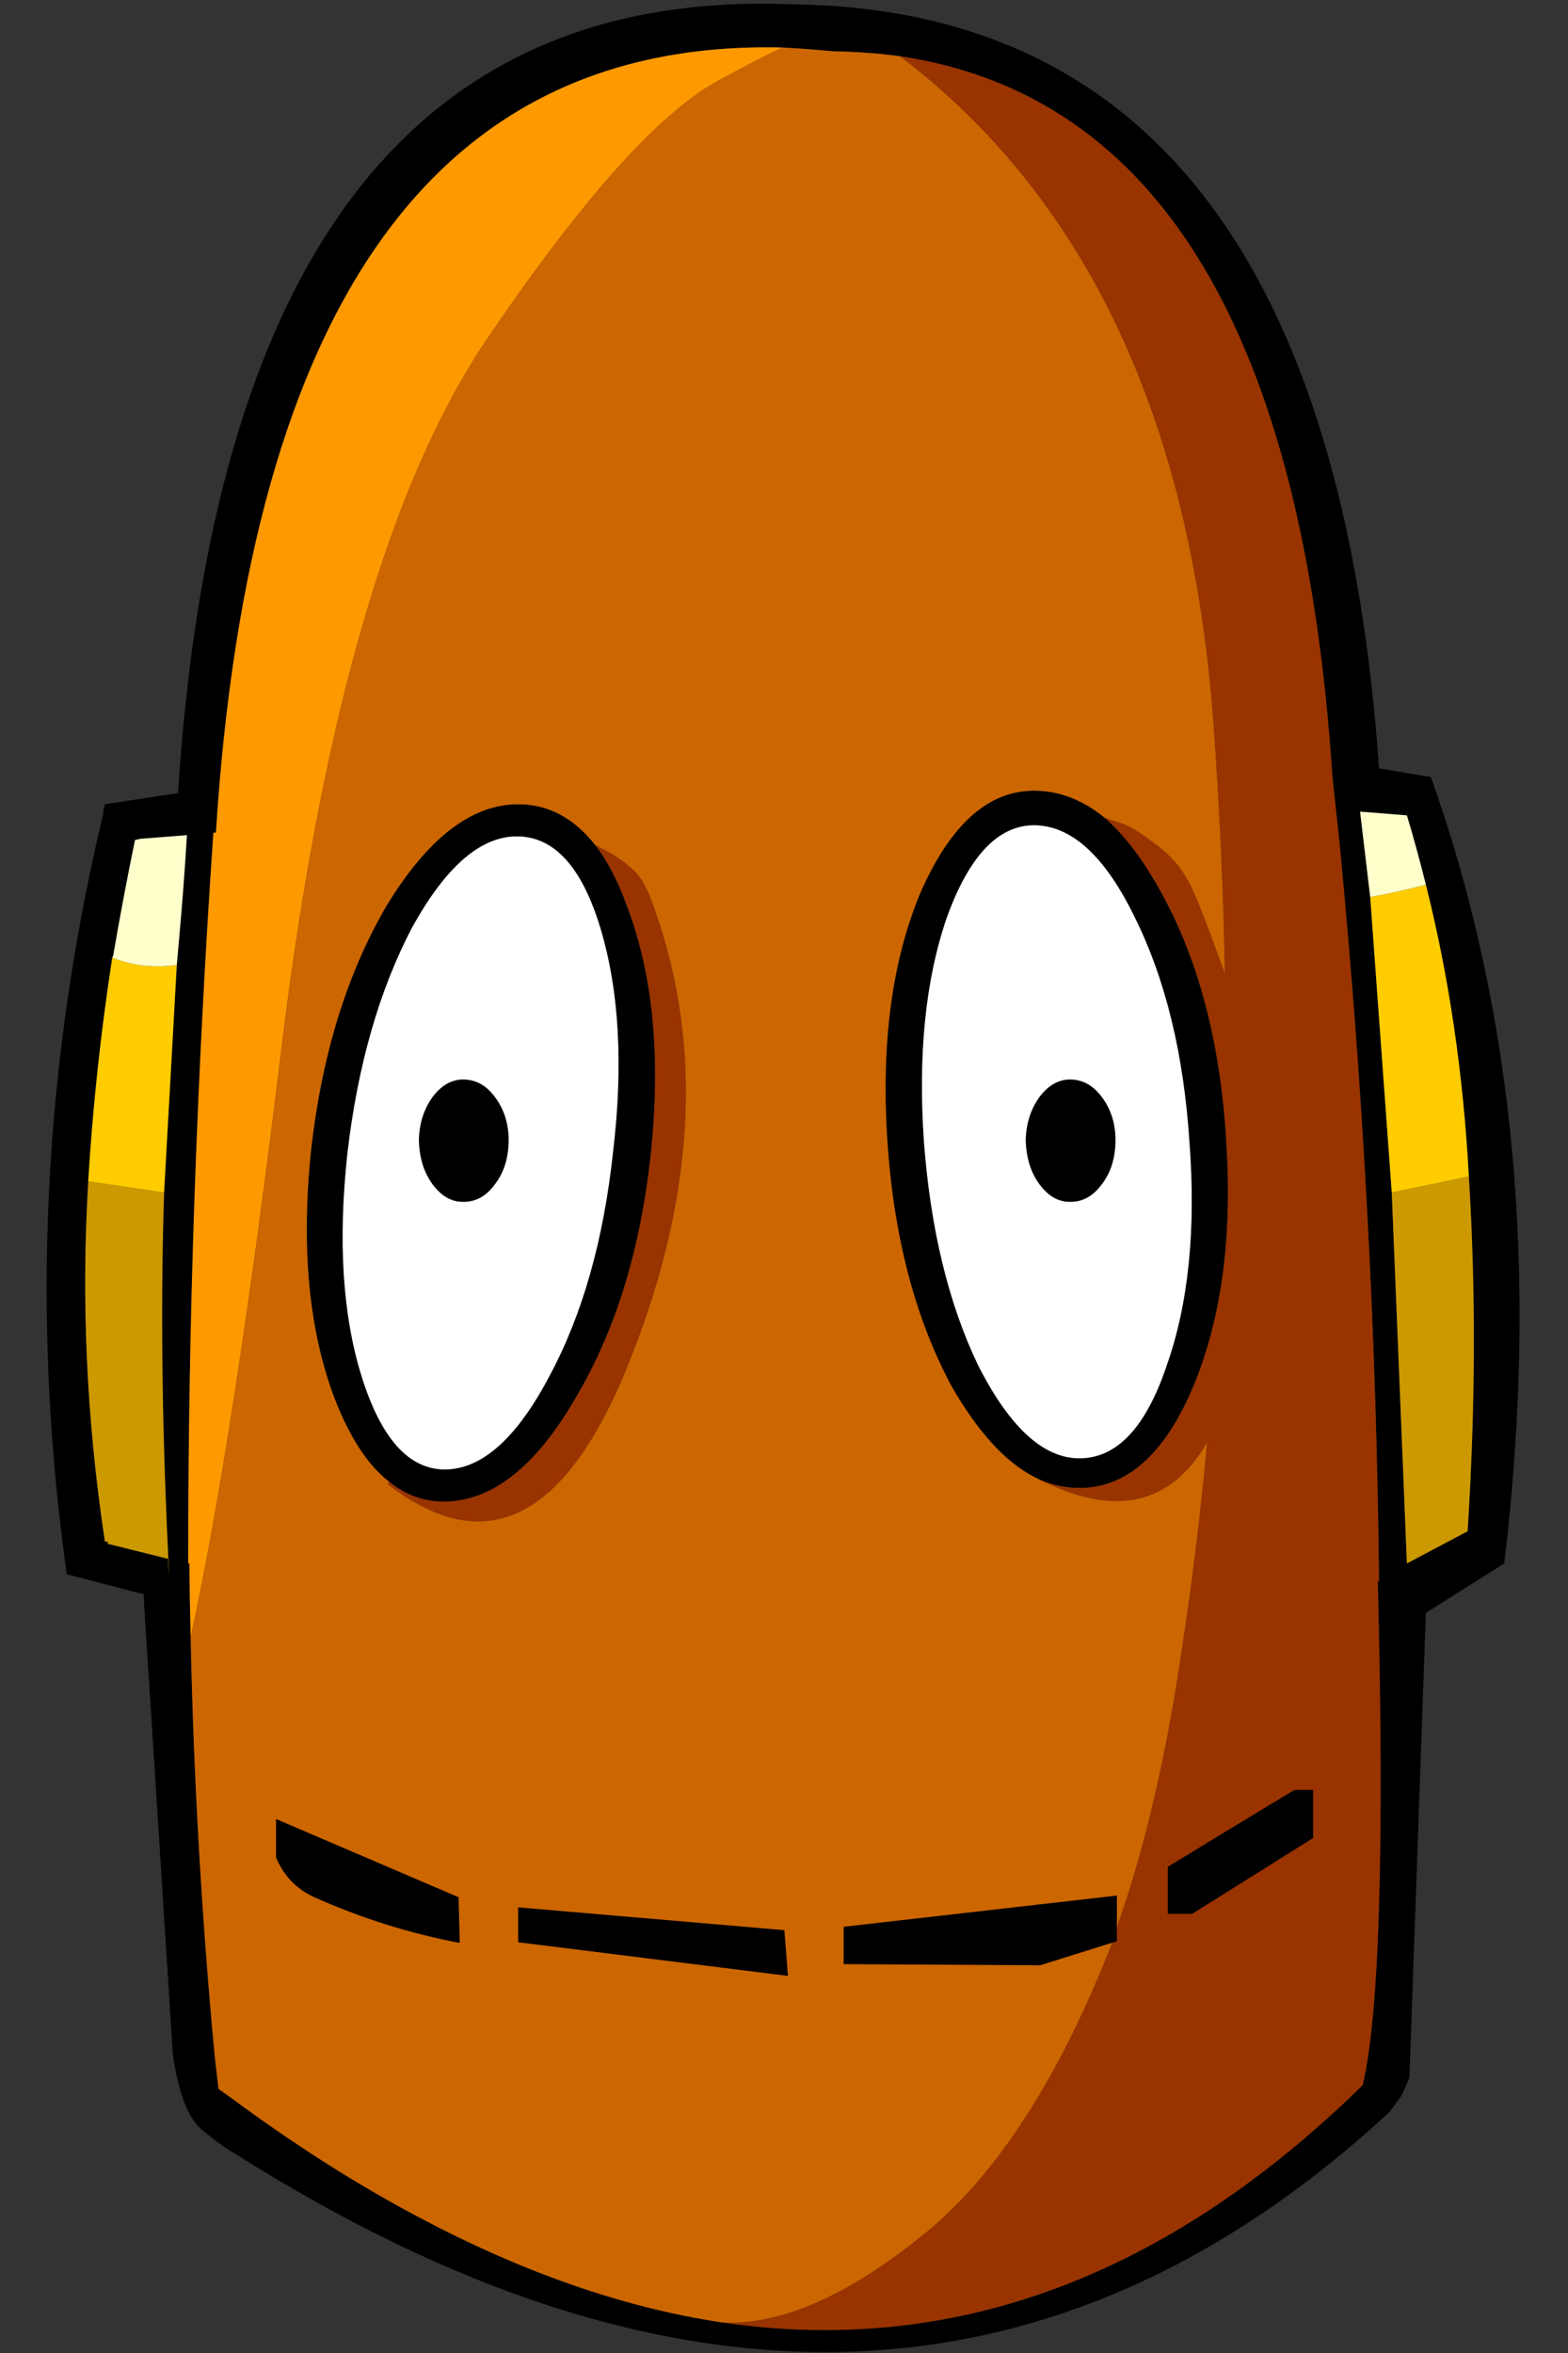
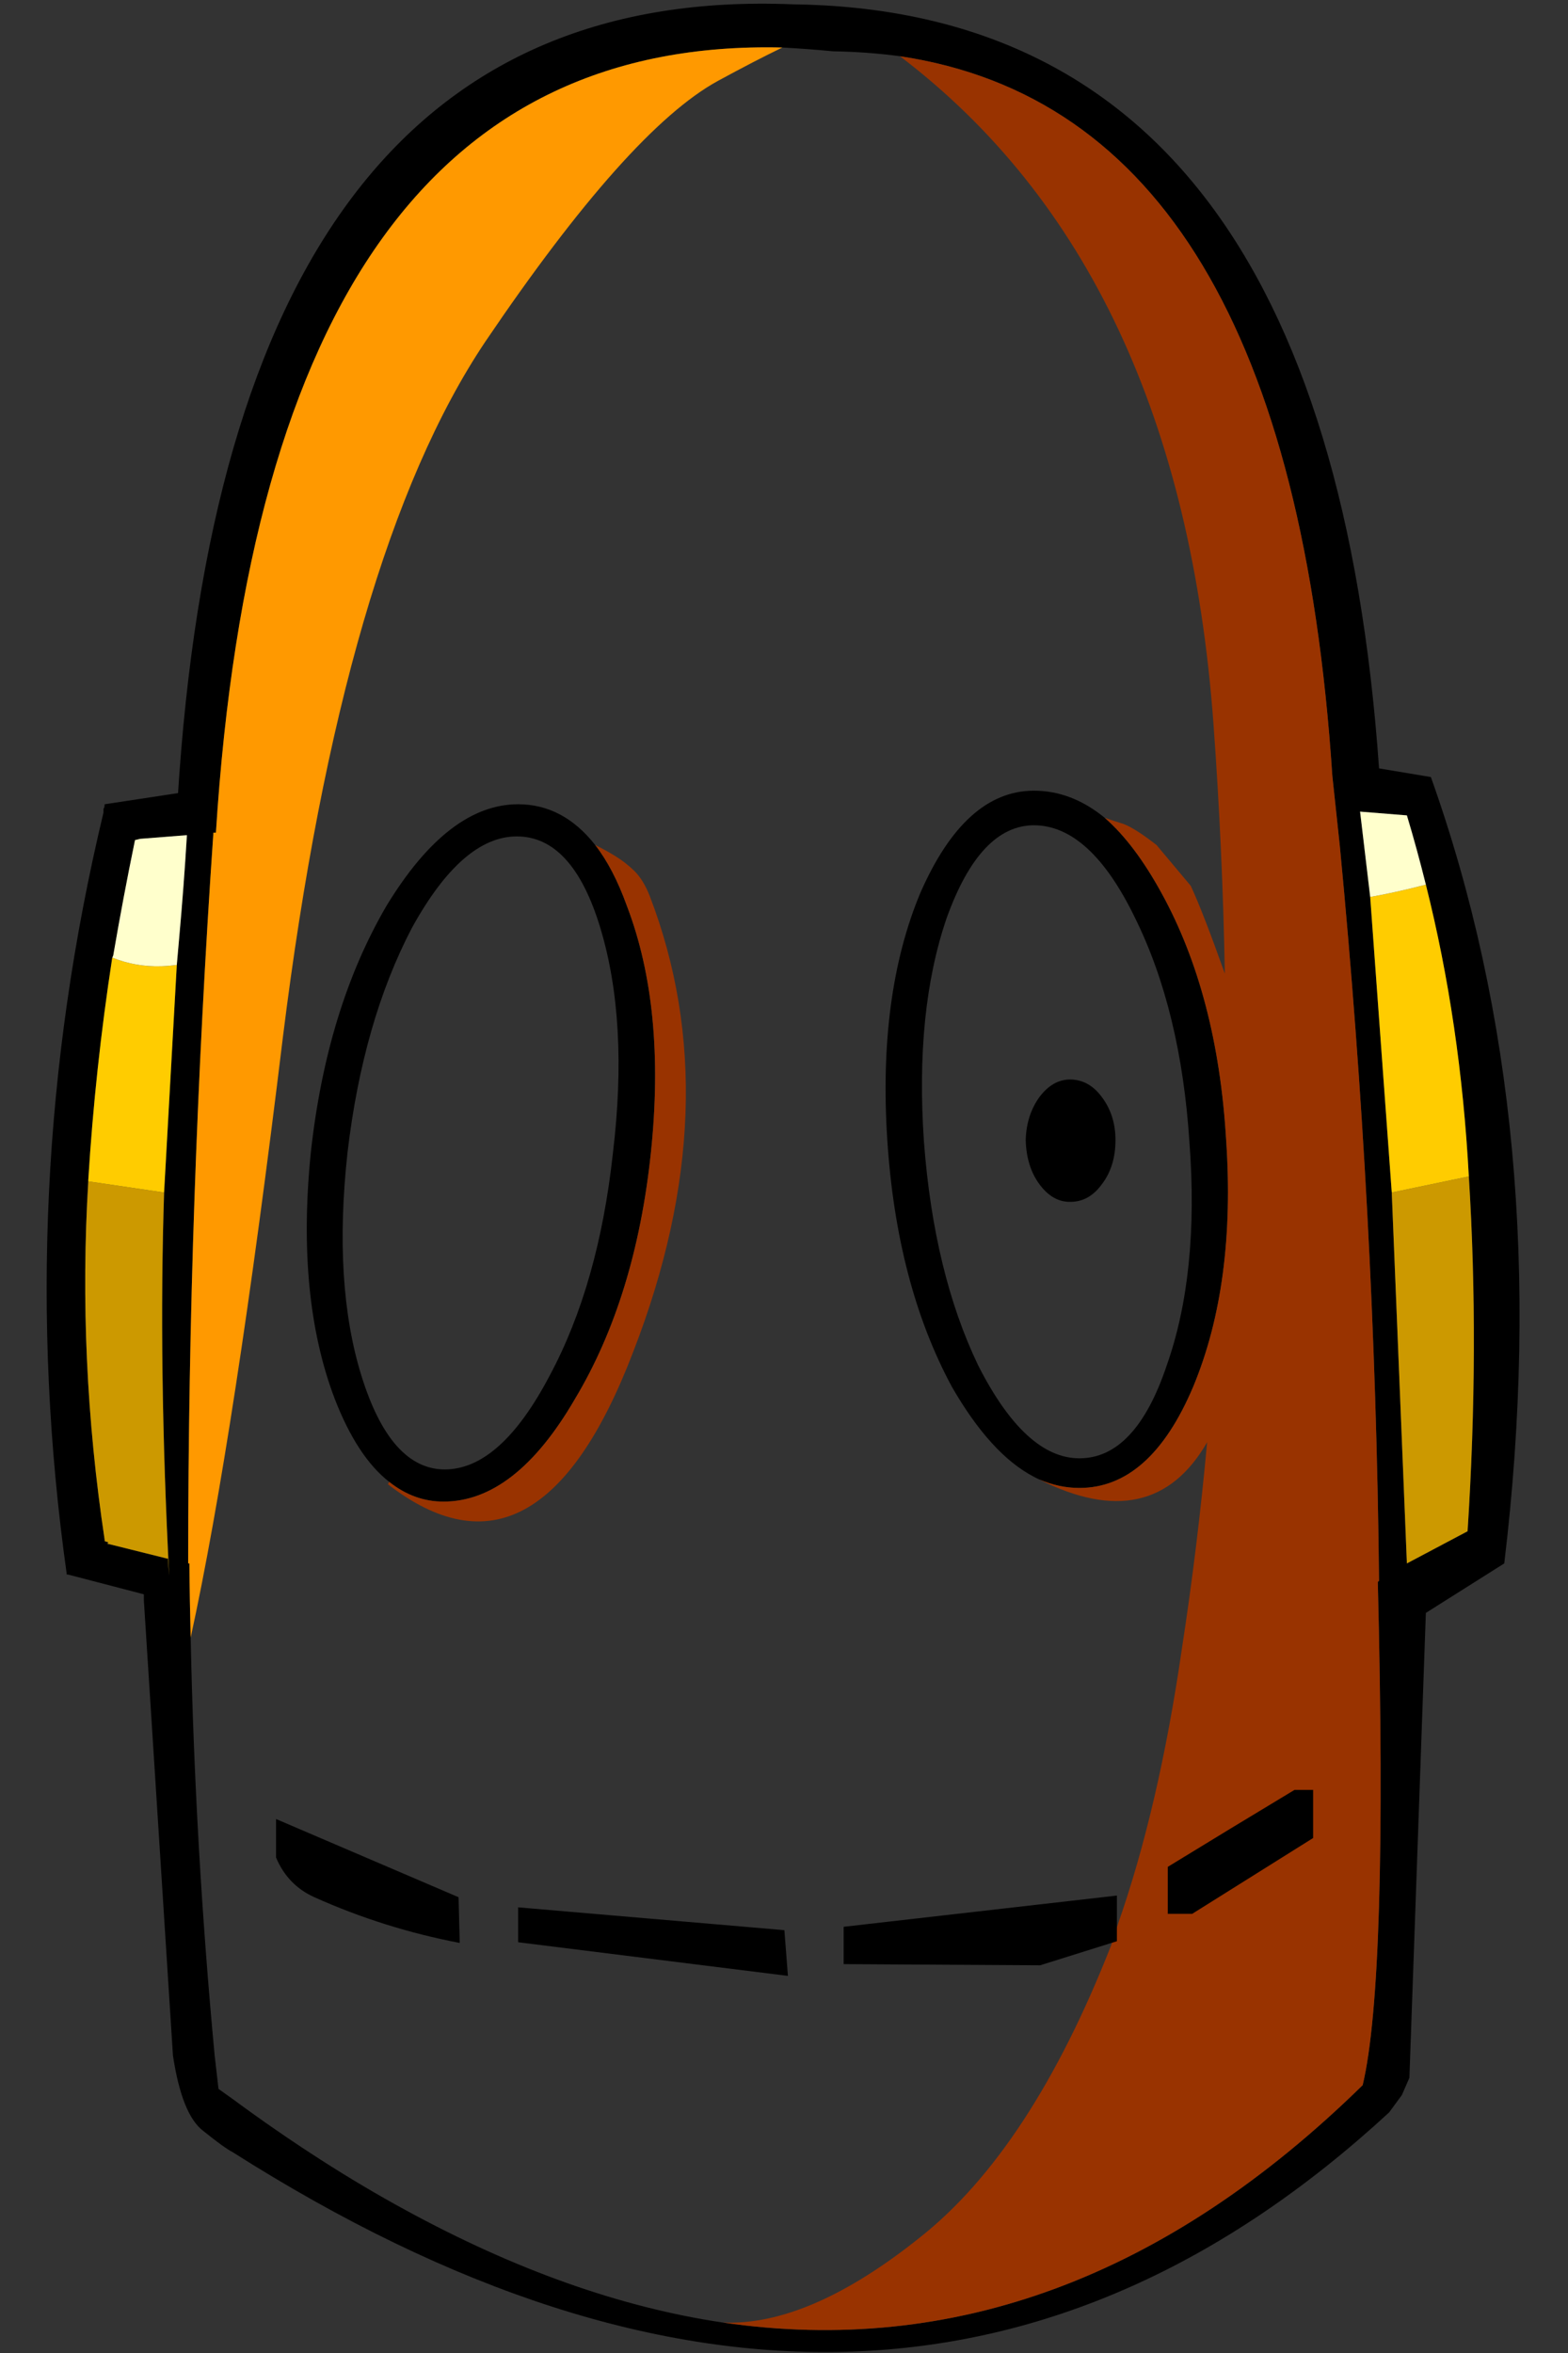
<svg xmlns="http://www.w3.org/2000/svg" xmlns:ns1="http://www.bohemiancoding.com/sketch/ns" width="20px" height="30px" viewBox="0 0 20 30" version="1.1">
  <rect x="0" y="0" width="20" height="30" fill="#333333" stroke="none" />
  <title>Moby</title>
  <desc>Created with Sketch.</desc>
  <defs />
  <g id="Page-1" stroke="none" stroke-width="1" fill="none" fill-rule="evenodd" ns1:type="MSPage">
    <g id="Moby" ns1:type="MSLayerGroup" transform="translate(0.583, 0)">
      <path d="M17.668,9.907 L17.007,9.797 C16.554,3.357 14.059,0.11 9.525,0.055 C4.797,-0.137 2.19,3.137 1.704,9.876 C1.698,9.953 1.693,10.032 1.688,10.112 L0.752,10.254 C0.752,10.277 0.747,10.298 0.736,10.317 C0.738,10.337 0.738,10.353 0.736,10.364 C-0.034,13.577 -0.19,16.814 0.269,20.075 L0.285,20.075 L1.252,20.327 L1.252,20.406 L1.623,26.207 C1.699,26.711 1.828,27.032 2.01,27.169 C2.193,27.316 2.316,27.405 2.381,27.437 C7.989,30.999 12.908,30.831 17.136,26.932 L17.298,26.711 L17.394,26.491 L17.604,20.564 L18.604,19.933 C19.047,16.241 18.735,12.899 17.668,9.907 L17.668,9.907 Z M10.041,0.654 C10.338,0.659 10.623,0.68 10.896,0.717 C14.202,1.211 16.041,4.269 16.411,9.891 C16.423,10.002 16.444,10.201 16.475,10.49 L16.507,10.79 C16.807,13.914 16.974,17.035 17.007,20.154 L16.991,20.169 C17.076,23.554 17.011,25.693 16.798,26.585 C14.3,29.031 11.58,30.04 8.638,29.612 L8.638,29.612 C7.334,29.418 5.985,28.939 4.59,28.178 C3.867,27.785 3.131,27.312 2.381,26.759 L2.204,26.633 L2.155,26.207 C1.988,24.433 1.886,22.657 1.849,20.879 C1.841,20.566 1.835,20.25 1.833,19.933 L1.817,19.933 C1.817,16.827 1.925,13.722 2.139,10.616 L2.171,10.616 C2.601,3.836 5.009,0.5 9.396,0.606 C9.608,0.617 9.823,0.633 10.041,0.654 L10.041,0.654 Z M16.894,11.436 L16.765,10.348 L17.362,10.396 C17.45,10.688 17.53,10.982 17.604,11.279 C17.9,12.457 18.082,13.697 18.152,14.999 C18.243,16.451 18.237,17.959 18.136,19.523 L17.362,19.933 L17.169,15.204 L16.894,11.436 L16.894,11.436 Z M1.139,10.711 L1.204,10.695 L1.801,10.648 C1.775,11.085 1.742,11.516 1.704,11.941 C1.693,12.065 1.683,12.186 1.672,12.303 L1.51,15.204 C1.462,16.676 1.483,18.305 1.575,20.091 L1.559,19.87 L1.543,19.87 L0.785,19.681 L0.801,19.665 L0.752,19.649 L0.752,19.633 C0.521,18.1 0.451,16.577 0.543,15.062 L0.543,15.046 C0.601,14.101 0.703,13.155 0.849,12.209 C0.858,12.194 0.863,12.179 0.865,12.161 C0.947,11.683 1.038,11.2 1.139,10.711 L1.139,10.711 L1.139,10.711 Z M11.154,11.389 C10.795,12.251 10.655,13.296 10.734,14.526 C10.813,15.756 11.087,16.806 11.557,17.679 C11.888,18.254 12.237,18.638 12.605,18.829 C12.626,18.841 12.648,18.851 12.669,18.861 L12.669,18.861 C12.841,18.935 13.013,18.971 13.185,18.971 C13.789,18.971 14.273,18.54 14.637,17.679 C15,16.806 15.14,15.756 15.056,14.526 C14.982,13.296 14.708,12.251 14.234,11.389 C14.005,10.971 13.764,10.65 13.508,10.427 C13.226,10.196 12.925,10.081 12.605,10.081 C12.018,10.081 11.535,10.517 11.154,11.389 L11.154,11.389 Z M11.202,14.557 C11.125,13.442 11.222,12.491 11.492,11.704 C11.775,10.917 12.146,10.523 12.605,10.522 C13.084,10.523 13.514,10.917 13.895,11.704 C14.284,12.491 14.515,13.442 14.588,14.557 C14.673,15.673 14.576,16.625 14.298,17.411 C14.033,18.199 13.662,18.593 13.185,18.593 C12.726,18.593 12.296,18.199 11.895,17.411 C11.517,16.625 11.286,15.673 11.202,14.557 L11.202,14.557 Z M4.348,11.547 C3.838,12.419 3.515,13.47 3.381,14.699 C3.257,15.929 3.359,16.975 3.687,17.836 C3.879,18.33 4.11,18.682 4.381,18.893 C4.592,19.061 4.823,19.145 5.074,19.145 C5.685,19.145 6.244,18.709 6.751,17.836 C7.267,16.975 7.589,15.929 7.719,14.699 C7.848,13.47 7.746,12.419 7.412,11.547 C7.298,11.231 7.164,10.973 7.009,10.774 C6.736,10.427 6.408,10.254 6.026,10.254 C5.432,10.254 4.873,10.685 4.348,11.547 L4.348,11.547 Z M3.849,14.699 C3.98,13.583 4.254,12.627 4.671,11.83 C5.099,11.053 5.545,10.664 6.009,10.664 C6.484,10.664 6.839,11.053 7.074,11.83 C7.315,12.627 7.369,13.583 7.235,14.699 C7.114,15.815 6.845,16.761 6.429,17.537 C6.01,18.335 5.564,18.734 5.09,18.735 C4.628,18.734 4.273,18.335 4.026,17.537 C3.786,16.761 3.727,15.815 3.849,14.699 L3.849,14.699 Z" id="Shape" fill="#000000" ns1:type="MSShapeGroup" />
      <path d="M1.51,15.204 L0.543,15.062 C0.451,16.577 0.521,18.1 0.752,19.633 L0.752,19.649 L0.801,19.665 L0.785,19.681 L1.543,19.87 L1.559,19.87 L1.575,20.091 C1.483,18.305 1.462,16.676 1.51,15.204 L1.51,15.204 Z M18.152,14.999 L17.169,15.204 L17.362,19.933 L18.136,19.523 C18.237,17.959 18.243,16.451 18.152,14.999 L18.152,14.999 Z" id="Shape" fill="#CC9900" ns1:type="MSShapeGroup" />
      <path d="M1.672,12.303 C1.606,12.311 1.541,12.317 1.478,12.319 C1.254,12.326 1.044,12.289 0.849,12.209 C0.703,13.155 0.601,14.101 0.543,15.046 L0.543,15.062 L1.51,15.204 L1.672,12.303 L1.672,12.303 Z M17.604,11.279 C17.337,11.348 17.101,11.4 16.894,11.436 L17.169,15.204 L18.152,14.999 C18.082,13.697 17.9,12.457 17.604,11.279 L17.604,11.279 Z" id="Shape" fill="#FFCC00" ns1:type="MSShapeGroup" />
      <path d="M1.204,10.695 L1.139,10.711 C1.038,11.2 0.947,11.683 0.865,12.161 C0.863,12.179 0.858,12.194 0.849,12.209 C1.044,12.289 1.254,12.326 1.478,12.319 C1.541,12.317 1.606,12.311 1.672,12.303 C1.683,12.186 1.693,12.065 1.704,11.941 C1.742,11.516 1.775,11.085 1.801,10.648 L1.204,10.695 L1.204,10.695 Z M16.765,10.348 L16.894,11.436 C17.101,11.4 17.337,11.348 17.604,11.279 C17.53,10.982 17.45,10.688 17.362,10.396 L16.765,10.348 L16.765,10.348 Z" id="Shape" fill="#FFFFCC" ns1:type="MSShapeGroup" />
      <path d="M8.573,1.032 C8.895,0.857 9.169,0.715 9.396,0.606 C5.009,0.5 2.601,3.836 2.171,10.616 L2.139,10.616 C1.925,13.722 1.817,16.827 1.817,19.933 L1.833,19.933 C1.835,20.25 1.841,20.566 1.849,20.879 C2.221,19.172 2.614,16.618 3.026,13.218 C3.537,9.115 4.397,6.162 5.606,4.358 C6.826,2.555 7.815,1.447 8.573,1.032 L8.573,1.032 Z" id="Shape" fill="#FF9900" ns1:type="MSShapeGroup" />
-       <path d="M11.492,11.704 C11.222,12.491 11.125,13.442 11.202,14.557 C11.286,15.673 11.517,16.625 11.895,17.411 C12.296,18.199 12.726,18.593 13.185,18.593 C13.662,18.593 14.033,18.199 14.298,17.411 C14.576,16.625 14.673,15.673 14.588,14.557 C14.515,13.442 14.284,12.491 13.895,11.704 C13.514,10.917 13.084,10.523 12.605,10.522 C12.146,10.523 11.775,10.917 11.492,11.704 L11.492,11.704 Z M4.671,11.83 C4.254,12.627 3.98,13.583 3.849,14.699 C3.727,15.815 3.786,16.761 4.026,17.537 C4.273,18.335 4.628,18.734 5.09,18.735 C5.564,18.734 6.01,18.335 6.429,17.537 C6.845,16.761 7.114,15.815 7.235,14.699 C7.369,13.583 7.315,12.627 7.074,11.83 C6.839,11.053 6.484,10.664 6.009,10.664 C5.545,10.664 5.099,11.053 4.671,11.83 L4.671,11.83 Z" id="Shape" fill="#FFFFFF" ns1:type="MSShapeGroup" />
-       <path d="M14.169,10.774 C13.99,10.634 13.85,10.545 13.75,10.506 C13.67,10.481 13.589,10.455 13.508,10.427 C13.764,10.65 14.005,10.971 14.234,11.389 C14.708,12.251 14.982,13.296 15.056,14.526 C15.14,15.756 15,16.806 14.637,17.679 C14.273,18.54 13.789,18.971 13.185,18.971 C13.013,18.971 12.841,18.935 12.669,18.861 L12.669,18.861 C13.636,19.35 14.351,19.192 14.814,18.388 C14.733,19.274 14.626,20.151 14.492,21.021 C14.295,22.382 14.02,23.559 13.669,24.552 L13.701,24.457 L13.589,24.804 C12.908,26.539 12.096,27.779 11.154,28.524 C10.21,29.28 9.372,29.642 8.638,29.612 C11.58,30.04 14.3,29.031 16.798,26.585 C17.011,25.693 17.076,23.554 16.991,20.169 L17.007,20.154 C16.974,17.035 16.807,13.914 16.507,10.79 L16.475,10.49 C16.444,10.201 16.423,10.002 16.411,9.891 C16.041,4.269 14.202,1.211 10.896,0.717 C13.279,2.528 14.612,5.365 14.895,9.229 C14.973,10.3 15.021,11.362 15.04,12.414 C14.853,11.887 14.708,11.514 14.605,11.294 C14.503,11.086 14.358,10.913 14.169,10.774 L14.169,10.774 Z M7.267,10.916 C7.181,10.863 7.095,10.816 7.009,10.774 C7.164,10.973 7.298,11.231 7.412,11.547 C7.746,12.419 7.848,13.47 7.719,14.699 C7.589,15.929 7.267,16.975 6.751,17.836 C6.244,18.709 5.685,19.145 5.074,19.145 C4.823,19.145 4.592,19.061 4.381,18.893 L4.365,18.924 C5.642,19.914 6.685,19.352 7.493,17.237 C8.313,15.124 8.383,13.185 7.703,11.42 C7.649,11.284 7.584,11.179 7.509,11.105 C7.434,11.032 7.353,10.969 7.267,10.916 L7.267,10.916 Z" id="Shape" fill="#993300" ns1:type="MSShapeGroup" />
-       <path d="M10.896,0.717 C10.623,0.68 10.338,0.659 10.041,0.654 C9.823,0.633 9.608,0.617 9.396,0.606 C9.169,0.715 8.895,0.857 8.573,1.032 C7.815,1.447 6.826,2.555 5.606,4.358 C4.397,6.162 3.537,9.115 3.026,13.218 C2.614,16.618 2.221,19.172 1.849,20.879 C1.886,22.657 1.988,24.433 2.155,26.207 L2.204,26.633 L2.381,26.759 C3.131,27.312 3.867,27.785 4.59,28.178 C5.985,28.939 7.334,29.418 8.638,29.612 L8.638,29.612 C9.372,29.642 10.21,29.28 11.154,28.524 C12.096,27.779 12.908,26.539 13.589,24.804 L13.701,24.457 L13.669,24.552 C14.02,23.559 14.295,22.382 14.492,21.021 C14.626,20.151 14.733,19.274 14.814,18.388 C14.351,19.192 13.636,19.35 12.669,18.861 C12.648,18.851 12.626,18.841 12.605,18.829 C12.237,18.638 11.888,18.254 11.557,17.679 C11.087,16.806 10.813,15.756 10.734,14.526 C10.655,13.296 10.795,12.251 11.154,11.389 C11.535,10.517 12.018,10.081 12.605,10.081 C12.925,10.081 13.226,10.196 13.508,10.427 C13.589,10.455 13.67,10.481 13.75,10.506 C13.85,10.545 13.99,10.634 14.169,10.774 C14.358,10.913 14.503,11.086 14.605,11.294 C14.708,11.514 14.853,11.887 15.04,12.414 C15.021,11.362 14.973,10.3 14.895,9.229 C14.612,5.365 13.279,2.528 10.896,0.717 L10.896,0.717 Z M7.009,10.774 C7.095,10.816 7.181,10.863 7.267,10.916 C7.353,10.969 7.434,11.032 7.509,11.105 C7.584,11.179 7.649,11.284 7.703,11.42 C8.383,13.185 8.313,15.124 7.493,17.237 C6.685,19.352 5.642,19.914 4.365,18.924 L4.381,18.893 C4.11,18.682 3.879,18.33 3.687,17.836 C3.359,16.975 3.257,15.929 3.381,14.699 C3.515,13.47 3.838,12.419 4.348,11.547 C4.873,10.685 5.432,10.254 6.026,10.254 C6.408,10.254 6.736,10.427 7.009,10.774 L7.009,10.774 Z" id="Shape" fill="#CC6600" ns1:type="MSShapeGroup" />
+       <path d="M14.169,10.774 C13.99,10.634 13.85,10.545 13.75,10.506 C13.67,10.481 13.589,10.455 13.508,10.427 C13.764,10.65 14.005,10.971 14.234,11.389 C14.708,12.251 14.982,13.296 15.056,14.526 C15.14,15.756 15,16.806 14.637,17.679 C14.273,18.54 13.789,18.971 13.185,18.971 C13.013,18.971 12.841,18.935 12.669,18.861 L12.669,18.861 C13.636,19.35 14.351,19.192 14.814,18.388 C14.733,19.274 14.626,20.151 14.492,21.021 C14.295,22.382 14.02,23.559 13.669,24.552 L13.701,24.457 L13.589,24.804 C12.908,26.539 12.096,27.779 11.154,28.524 C10.21,29.28 9.372,29.642 8.638,29.612 C11.58,30.04 14.3,29.031 16.798,26.585 C17.011,25.693 17.076,23.554 16.991,20.169 L17.007,20.154 C16.974,17.035 16.807,13.914 16.507,10.79 L16.475,10.49 C16.444,10.201 16.423,10.002 16.411,9.891 C16.041,4.269 14.202,1.211 10.896,0.717 C13.279,2.528 14.612,5.365 14.895,9.229 C14.973,10.3 15.021,11.362 15.04,12.414 C14.853,11.887 14.708,11.514 14.605,11.294 L14.169,10.774 Z M7.267,10.916 C7.181,10.863 7.095,10.816 7.009,10.774 C7.164,10.973 7.298,11.231 7.412,11.547 C7.746,12.419 7.848,13.47 7.719,14.699 C7.589,15.929 7.267,16.975 6.751,17.836 C6.244,18.709 5.685,19.145 5.074,19.145 C4.823,19.145 4.592,19.061 4.381,18.893 L4.365,18.924 C5.642,19.914 6.685,19.352 7.493,17.237 C8.313,15.124 8.383,13.185 7.703,11.42 C7.649,11.284 7.584,11.179 7.509,11.105 C7.434,11.032 7.353,10.969 7.267,10.916 L7.267,10.916 Z" id="Shape" fill="#993300" ns1:type="MSShapeGroup" />
      <path d="M13.645,14.535 C13.645,14.322 13.586,14.138 13.468,13.983 C13.359,13.837 13.225,13.764 13.065,13.763 C12.918,13.764 12.789,13.837 12.678,13.983 C12.565,14.138 12.506,14.322 12.5,14.535 C12.506,14.762 12.565,14.951 12.678,15.103 C12.789,15.251 12.918,15.325 13.065,15.323 C13.225,15.325 13.359,15.251 13.468,15.103 C13.586,14.951 13.645,14.762 13.645,14.535 Z M5.281,24.772 L5.266,24.189 L2.938,23.192 L2.938,23.683 C3.037,23.918 3.2,24.087 3.427,24.189 C4.02,24.455 4.638,24.649 5.281,24.772 Z M9.467,25.192 L9.422,24.609 L6.026,24.318 L6.026,24.763 L9.467,25.192 Z M13.663,24.75 L13.663,24.168 L10.178,24.566 L10.178,25.042 L12.684,25.057 L13.663,24.75 Z M16.166,22.821 L15.928,22.821 C15.384,23.148 14.846,23.475 14.312,23.802 L14.312,24.401 L14.623,24.401 L16.166,23.434 L16.166,22.821 Z" id="Shape" fill="#000000" ns1:type="MSShapeGroup" />
-       <path d="M5.905,14.535 C5.904,14.322 5.845,14.138 5.727,13.983 C5.619,13.837 5.485,13.764 5.324,13.763 C5.177,13.764 5.048,13.837 4.937,13.983 C4.824,14.138 4.765,14.322 4.76,14.535 C4.765,14.762 4.824,14.951 4.937,15.103 C5.048,15.251 5.177,15.325 5.324,15.323 C5.485,15.325 5.619,15.251 5.727,15.103 C5.845,14.951 5.904,14.762 5.905,14.535 L5.905,14.535 Z" id="Shape" fill="#000000" ns1:type="MSShapeGroup" />
    </g>
  </g>
</svg>